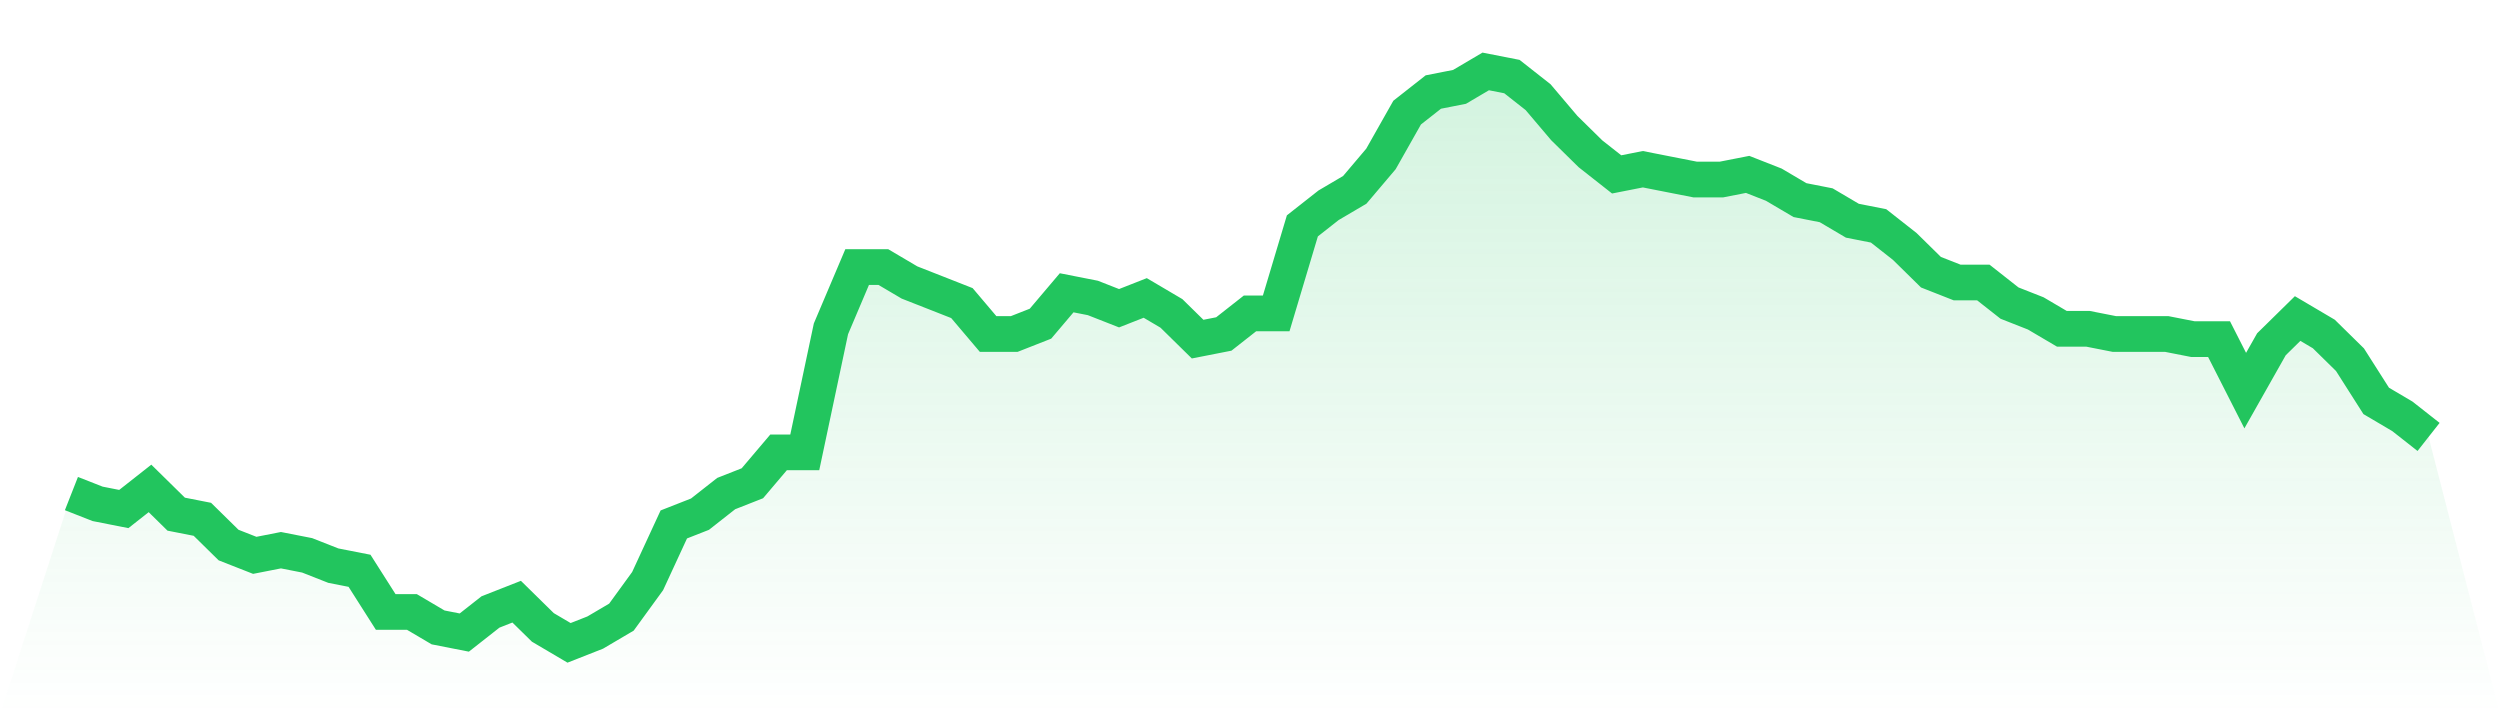
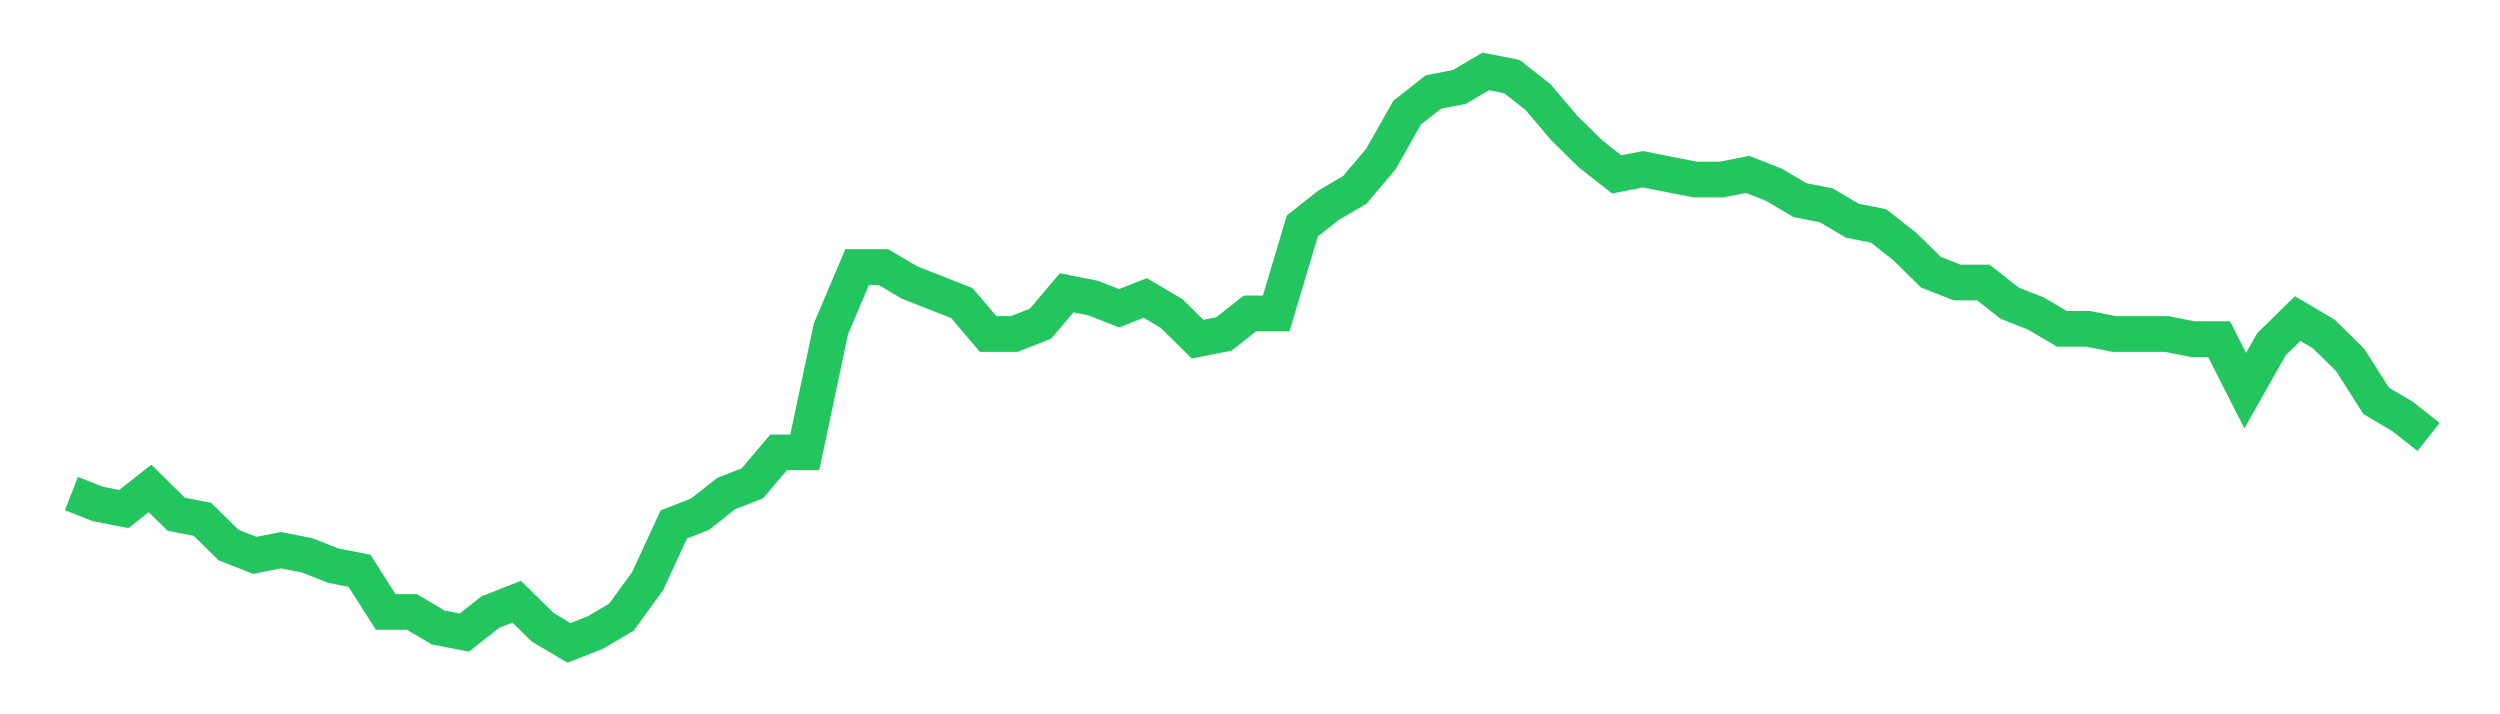
<svg xmlns="http://www.w3.org/2000/svg" viewBox="0 0 140 40">
  <defs>
    <linearGradient id="gradient" x1="0" x2="0" y1="0" y2="1">
      <stop offset="0%" stop-color="#22c55e" stop-opacity="0.2" />
      <stop offset="100%" stop-color="#22c55e" stop-opacity="0" />
    </linearGradient>
  </defs>
-   <path d="M4,27.64 L4,27.64 L5.467,28.216 L6.933,28.505 L8.4,27.351 L9.867,28.793 L11.333,29.081 L12.8,30.523 L14.267,31.099 L15.733,30.811 L17.2,31.099 L18.667,31.676 L20.133,31.964 L21.6,34.27 L23.067,34.27 L24.533,35.135 L26,35.423 L27.467,34.27 L28.933,33.694 L30.4,35.135 L31.867,36 L33.333,35.423 L34.8,34.559 L36.267,32.541 L37.733,29.369 L39.2,28.793 L40.667,27.64 L42.133,27.063 L43.6,25.333 L45.067,25.333 L46.533,18.414 L48,14.955 L49.467,14.955 L50.933,15.82 L52.4,16.396 L53.867,16.973 L55.333,18.703 L56.8,18.703 L58.267,18.126 L59.733,16.396 L61.2,16.685 L62.667,17.261 L64.133,16.685 L65.6,17.55 L67.067,18.991 L68.533,18.703 L70,17.55 L71.467,17.55 L72.933,12.649 L74.4,11.495 L75.867,10.631 L77.333,8.901 L78.8,6.306 L80.267,5.153 L81.733,4.865 L83.2,4 L84.667,4.288 L86.133,5.441 L87.6,7.171 L89.067,8.613 L90.533,9.766 L92,9.477 L93.467,9.766 L94.933,10.054 L96.4,10.054 L97.867,9.766 L99.333,10.342 L100.8,11.207 L102.267,11.495 L103.733,12.36 L105.2,12.649 L106.667,13.802 L108.133,15.243 L109.6,15.82 L111.067,15.82 L112.533,16.973 L114,17.55 L115.467,18.414 L116.933,18.414 L118.4,18.703 L119.867,18.703 L121.333,18.703 L122.8,18.991 L124.267,18.991 L125.733,21.874 L127.2,19.279 L128.667,17.838 L130.133,18.703 L131.6,20.144 L133.067,22.45 L134.533,23.315 L136,24.468 L140,40 L0,40 z" fill="url(#gradient)" />
  <path d="M4,27.64 L4,27.64 L5.467,28.216 L6.933,28.505 L8.4,27.351 L9.867,28.793 L11.333,29.081 L12.8,30.523 L14.267,31.099 L15.733,30.811 L17.2,31.099 L18.667,31.676 L20.133,31.964 L21.6,34.27 L23.067,34.27 L24.533,35.135 L26,35.423 L27.467,34.27 L28.933,33.694 L30.4,35.135 L31.867,36 L33.333,35.423 L34.8,34.559 L36.267,32.541 L37.733,29.369 L39.2,28.793 L40.667,27.64 L42.133,27.063 L43.6,25.333 L45.067,25.333 L46.533,18.414 L48,14.955 L49.467,14.955 L50.933,15.82 L52.4,16.396 L53.867,16.973 L55.333,18.703 L56.8,18.703 L58.267,18.126 L59.733,16.396 L61.2,16.685 L62.667,17.261 L64.133,16.685 L65.6,17.55 L67.067,18.991 L68.533,18.703 L70,17.55 L71.467,17.55 L72.933,12.649 L74.4,11.495 L75.867,10.631 L77.333,8.901 L78.8,6.306 L80.267,5.153 L81.733,4.865 L83.2,4 L84.667,4.288 L86.133,5.441 L87.6,7.171 L89.067,8.613 L90.533,9.766 L92,9.477 L93.467,9.766 L94.933,10.054 L96.4,10.054 L97.867,9.766 L99.333,10.342 L100.8,11.207 L102.267,11.495 L103.733,12.36 L105.2,12.649 L106.667,13.802 L108.133,15.243 L109.6,15.82 L111.067,15.82 L112.533,16.973 L114,17.55 L115.467,18.414 L116.933,18.414 L118.4,18.703 L119.867,18.703 L121.333,18.703 L122.8,18.991 L124.267,18.991 L125.733,21.874 L127.2,19.279 L128.667,17.838 L130.133,18.703 L131.6,20.144 L133.067,22.45 L134.533,23.315 L136,24.468" fill="none" stroke="#22c55e" stroke-width="2" />
</svg>